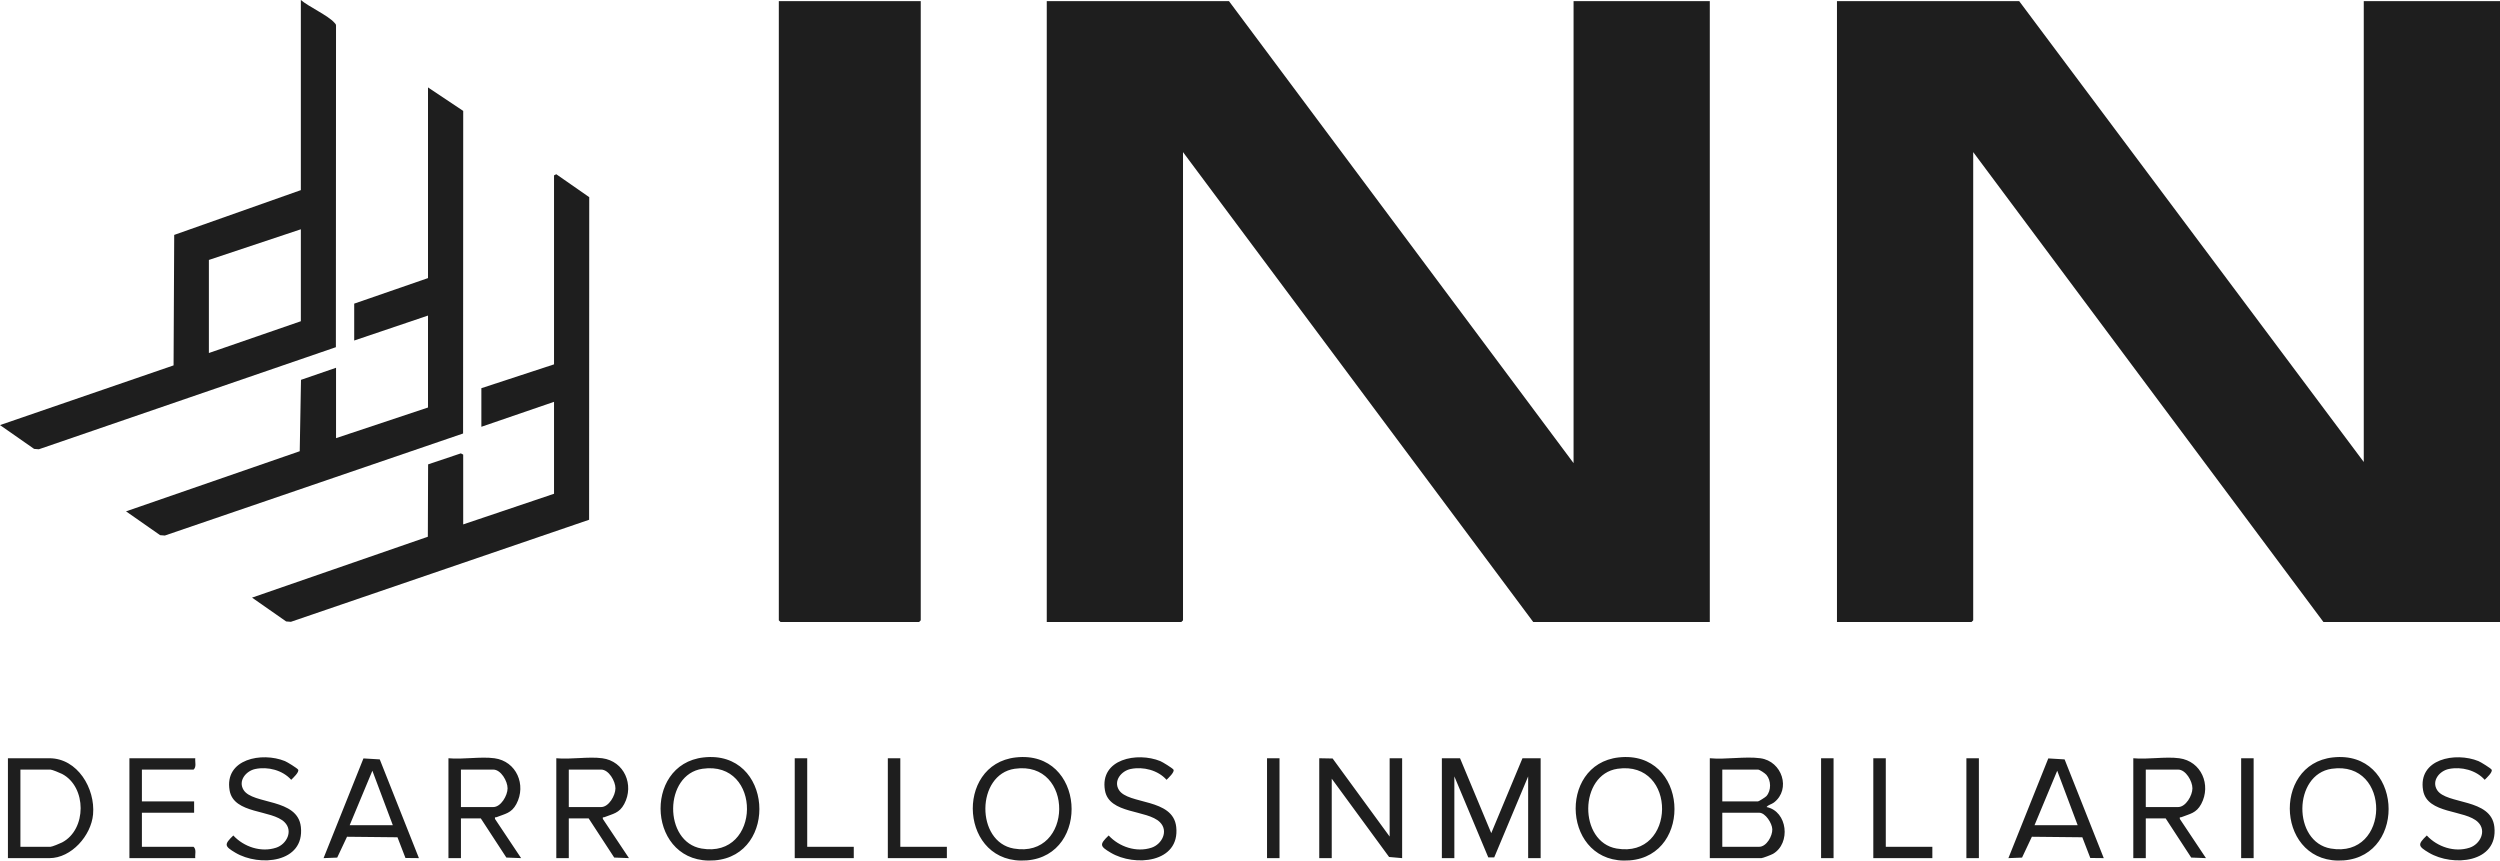
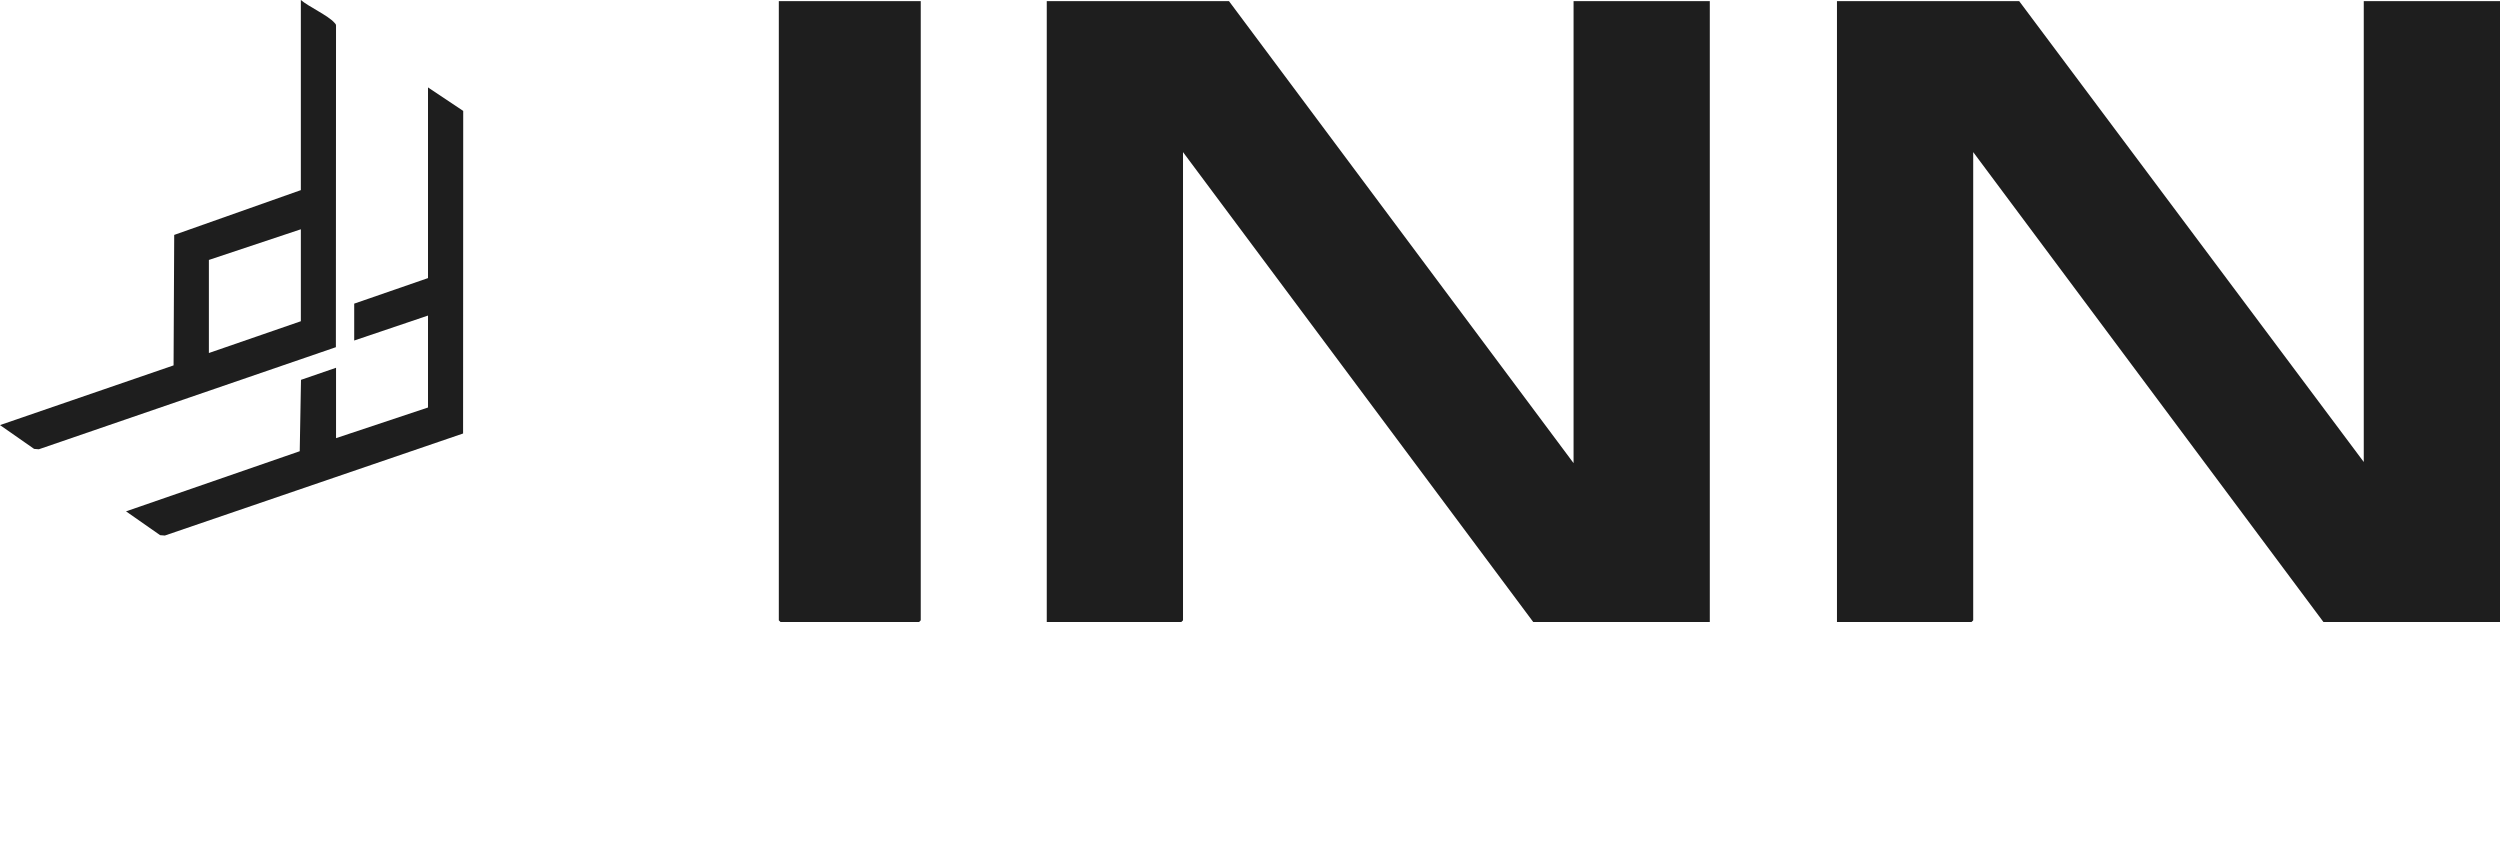
<svg xmlns="http://www.w3.org/2000/svg" width="581" height="200" fill="none">
  <g fill="#1E1E1E" clip-path="url(#a)">
    <path d="m285.615.264 80.082 107.365V.264h31.661v144.295h-41.029L274.931 35.348v108.815l-.396.396h-31.268V.264h42.348Zm263.724 107.101V.264H581v144.295h-41.029L458.572 35.348v108.815l-.396.396h-31.265V.264h42.349l80.079 107.101ZM213.981.264v143.899l-.396.396h-32.192l-.396-.396V.263h32.984ZM69.917 0c1.895 1.612 6.288 3.562 7.793 5.269.184.208.387.353.382.672l-.032 74.745L9.028 104.41l-1.103-.087L0 98.79l40.338-13.874.148-30.322 29.43-10.408V0Zm0 53.285L48.545 60.41v21.63l21.372-7.386V53.285Z" />
    <path d="m99.467 20.312 8.183 5.464-.029 74.967-69.305 23.715-1.105-.084-7.922-5.535 40.367-13.975.295-16.59 8.144-2.804v16.354l21.372-7.12V73.336l-17.15 5.802v-8.572l17.15-5.936V20.312Z" />
-     <path d="m128.756 40.756.522-.266 7.661 5.334-.032 74.967-69.305 23.718-1.103-.087-7.924-5.535 40.855-14.149.063-16.819 7.608-2.559.546.29v16.223l21.109-7.121V93.385l-16.886 5.801v-8.968l16.886-5.54V40.756Zm210.555 135.46 7.257 17.405 7.254-17.405h4.223v23.214h-2.903v-18.995l-7.888 18.829h-1.375l-7.887-18.829v18.995h-2.903v-23.214h4.222Zm69.79 0c5.078.681 7.173 7.216 3.164 10.287-.567.435-1.359.538-1.712 1.052 4.9 1.003 5.671 8.44 1.504 10.873-.383.224-2.399.999-2.694.999h-12.005v-23.214c3.661.354 8.191-.475 11.741 0l.002.003Zm-8.84 10.023h8.313c.163 0 1.707-.955 1.942-1.224 1.153-1.309 1.108-3.618-.003-4.937-.298-.353-1.586-1.226-1.939-1.226h-8.313v7.387Zm0 10.553h8.576c1.689 0 3.098-2.496 3.046-4.082-.045-1.379-1.594-3.833-3.046-3.833h-8.576v7.915Zm-93.669-20.576 3.111.058 13.25 18.143v-18.201h2.903v23.214l-3.033-.269-13.328-18.199v18.468h-2.903v-23.214ZM1.842 199.43v-23.214h9.632c6.544 0 10.695 7.031 10.154 13.054-.44 4.907-5.022 10.16-10.154 10.16H1.842Zm2.903-2.638h6.993c.356 0 2.232-.77 2.686-1.008 5.76-3.01 5.755-12.912 0-15.922-.454-.237-2.33-1.008-2.686-1.008H4.745v17.938Zm110.159-20.576c5.128.688 7.466 6.208 5.099 10.637-1.148 2.145-2.623 2.267-4.603 3.056-.269.108-.454-.143-.361.416l6.067 9.102-3.428-.131-5.938-9.1h-4.618v9.234h-2.903v-23.214c3.333.322 7.455-.433 10.685 0Zm-7.784 11.342h7.52c1.771 0 3.32-2.683 3.32-4.353s-1.549-4.354-3.32-4.354h-7.52v8.707Zm32.848-11.342c5.128.688 7.466 6.208 5.099 10.637-1.148 2.145-2.623 2.267-4.603 3.056-.269.108-.453-.143-.361.416l6.067 9.102-3.428-.131-5.938-9.1h-4.618v9.234h-2.902v-23.214c3.332.322 7.454-.433 10.684 0Zm-7.782 11.342h7.521c1.771 0 3.32-2.683 3.32-4.353s-1.549-4.354-3.32-4.354h-7.521v8.707Zm374.276-11.342c5.128.688 7.466 6.208 5.099 10.637-1.148 2.145-2.623 2.267-4.602 3.056-.27.108-.454-.143-.362.416l6.067 9.102-3.428-.131-5.938-9.1h-4.618v9.234h-2.902v-23.214c3.333.322 7.455-.433 10.684 0Zm-7.784 11.342h7.521c1.77 0 3.319-2.683 3.319-4.353s-1.549-4.354-3.319-4.354h-7.521v8.707Zm-335.152-11.535c16.105-1.78 17.464 22.748 2.562 23.927-15.591 1.235-16.958-22.336-2.562-23.927Zm-.27 2.636c-8.993 1.309-9.117 17.009-.213 18.542 13.917 2.398 14.154-20.568.213-18.542Zm72.828-2.636c16.105-1.78 17.464 22.748 2.562 23.927-15.59 1.235-16.957-22.336-2.562-23.927Zm-.267 2.636c-8.993 1.309-9.117 17.009-.213 18.542 13.917 2.398 14.154-20.568.213-18.542Zm140.375-2.636c16.105-1.78 17.464 22.748 2.562 23.927-15.59 1.235-16.957-22.336-2.562-23.927Zm-.269 2.636c-8.993 1.309-9.117 17.009-.214 18.542 13.918 2.398 14.155-20.568.214-18.542Zm166.233-2.636c16.105-1.78 17.464 22.748 2.562 23.927-15.59 1.235-16.957-22.336-2.562-23.927Zm-.269 2.636c-8.994 1.309-9.118 17.009-.214 18.542 13.917 2.398 14.155-20.568.214-18.542Zm-496.509-2.443c-.098.868.327 2.01-.396 2.638H32.978v7.387h12.136v2.639H32.978v7.915h12.004c.723.627.298 1.77.396 2.638H30.075v-23.214h15.303v-.003Zm51.978 23.211-3.13-.034-1.855-4.812-11.727-.121-2.28 4.843-3.172.124 9.27-23.174 3.792.227 9.102 22.95v-.003Zm-6.067-7.648-4.752-12.661-5.276 12.661H91.29Zm397.625 7.648-3.13-.034-1.855-4.812-11.727-.121-2.28 4.843-3.172.124 9.27-23.174 3.793.227 9.101 22.95v-.003Zm-6.067-7.648-4.752-12.661-5.275 12.661h10.027Zm-416.714-.702c-2.993-2.963-11.828-1.823-12.778-7.405-1.243-7.308 7.519-8.971 12.865-6.794.514.208 2.834 1.638 3.053 1.973.359.552-1.206 1.982-1.6 2.375-2.007-2.248-5.406-3.108-8.325-2.517-2.177.441-4.08 2.746-2.742 4.883 2.156 3.446 12.585 1.853 13.313 8.585.906 8.374-9.658 9.306-15.223 5.989-2.53-1.509-2.673-1.886-.478-4.002 2.45 2.654 6.46 3.994 9.965 2.836 2.43-.802 4-3.889 1.95-5.917v-.006Zm203.43 0c-2.992-2.963-11.827-1.823-12.777-7.405-1.243-7.308 7.518-8.971 12.864-6.794.515.208 2.834 1.638 3.053 1.973.359.552-1.206 1.982-1.599 2.375-2.008-2.248-5.407-3.108-8.325-2.517-2.177.441-4.08 2.746-2.742 4.883 2.156 3.446 12.585 1.853 13.313 8.585.905 8.374-9.658 9.306-15.224 5.989-2.53-1.509-2.673-1.886-.477-4.002 2.449 2.654 6.46 3.994 9.964 2.836 2.43-.802 4.001-3.889 1.95-5.917v-.006Zm306.336 0c-2.992-2.963-11.827-1.823-12.777-7.405-1.243-7.308 7.518-8.971 12.864-6.794.515.208 2.834 1.638 3.053 1.973.359.552-1.206 1.982-1.599 2.375-2.008-2.248-5.407-3.108-8.326-2.517-2.177.441-4.079 2.746-2.741 4.883 2.156 3.446 12.584 1.853 13.313 8.585.905 8.374-9.658 9.306-15.224 5.989-2.531-1.509-2.673-1.886-.478-4.002 2.449 2.654 6.46 3.994 9.965 2.836 2.43-.802 4-3.889 1.95-5.917v-.006Zm-388.304-14.861v20.576h10.819v2.638h-13.722v-23.214h2.903Zm21.636 0v20.576h10.819v2.638h-13.722v-23.214h2.903Zm229.025 0v20.576h10.819v2.638h-13.722v-23.214h2.903Zm-12.137 0h-2.902v23.214h2.902v-23.214Zm-128.761 0h-2.902v23.214h2.902v-23.214Zm162.534 0h-2.903v23.214h2.903v-23.214Zm63.852 0h-2.902v23.214h2.902v-23.214Z" />
  </g>
  <defs>
    <clipPath id="a">
      <path fill="#fff" d="M0 0h581v200H0z" />
    </clipPath>
  </defs>
</svg>